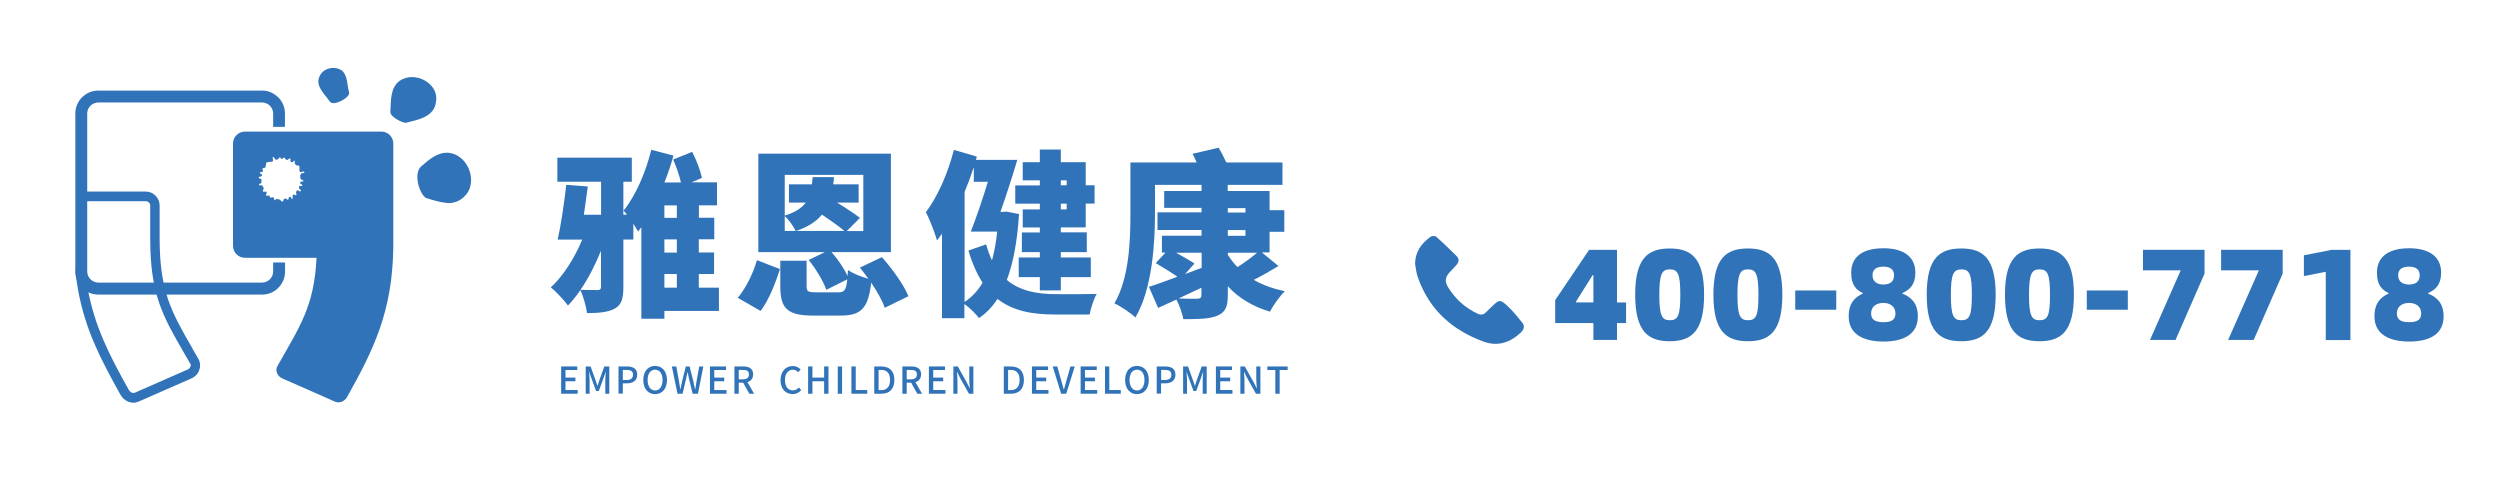
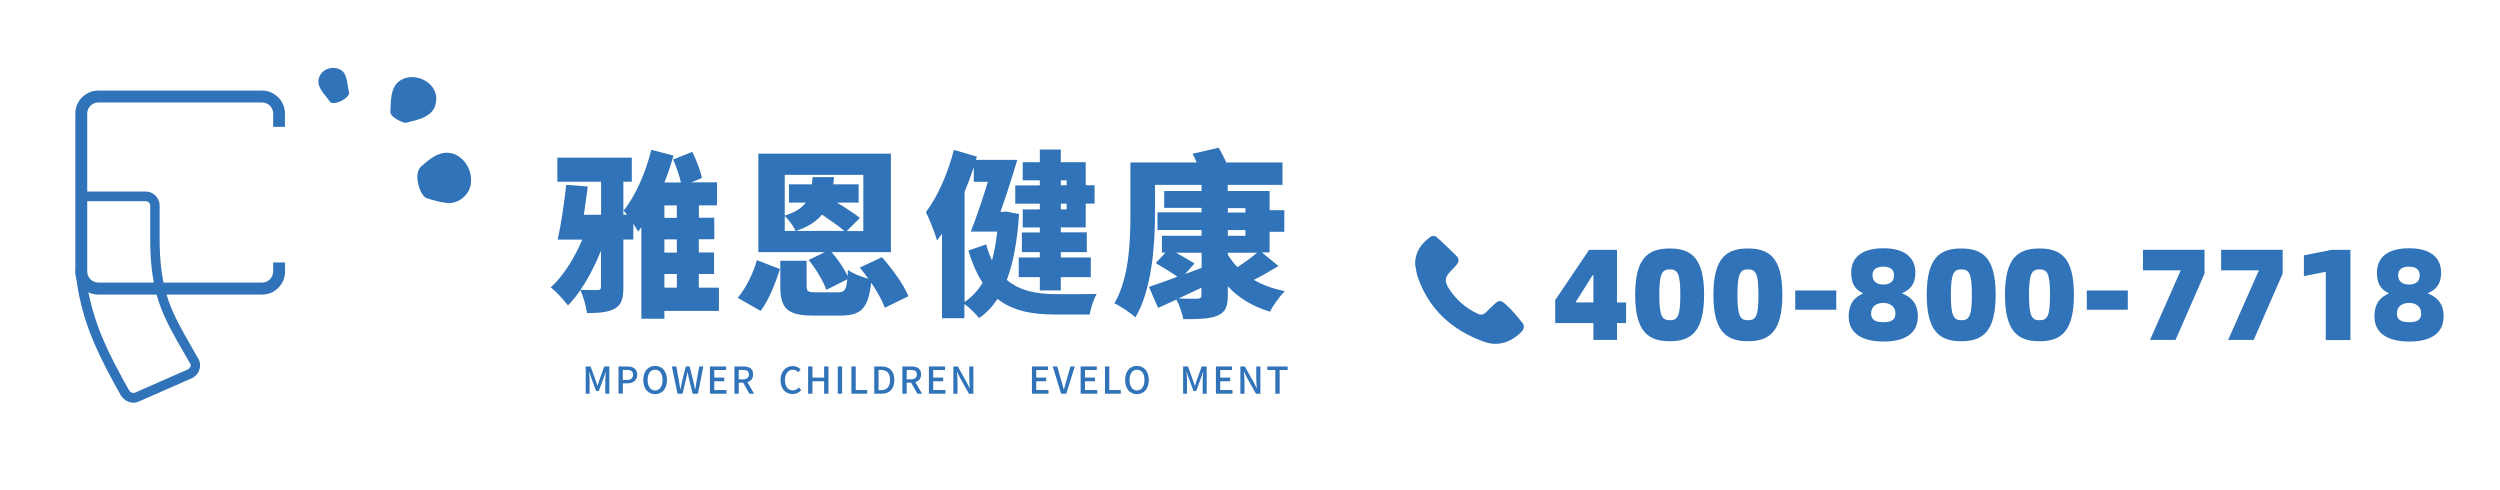
<svg xmlns="http://www.w3.org/2000/svg" version="1.1" id="图层_1" x="0px" y="0px" viewBox="0 0 2310 453" style="enable-background:new 0 0 2310 453;" xml:space="preserve">
  <style type="text/css">
	.st0{fill:#3073B9;}
	.st1{fill-rule:evenodd;clip-rule:evenodd;fill:#3073B9;}
</style>
  <g>
    <g>
      <g>
        <path class="st0" d="M184,333c-0.1-0.2-0.2-0.4-0.2-0.5c-0.1-0.1-0.2-0.3-0.3-0.5c-1.4-2.5-3.5-6.1-5.5-9.6l-0.4-0.8     c-9.5-16.5-17-29.6-22.2-44.6c-5.4-15.9-7.9-33.4-7.9-56.6V190c0-1.7-0.3-3.4-1-5c-0.7-1.6-1.6-3-2.8-4.2     c-1.2-1.2-2.6-2.2-4.2-2.8c-1.6-0.7-3.3-1-5-1H81.1c-1.7,0-3.4,0.3-5,1c-1.6,0.7-3,1.6-4.3,2.9l-0.2,0.3     c-0.7,1.3-1.2,2.9-1.2,4.5c-0.1,1.5,0.1,3,0.6,4.5l-0.1,30.6c-0.1,3.6-0.1,7.3,0,10.8c0.1,3.4,0.2,6.9,0.4,10.1     c-0.1,1-0.4,2.1-0.6,3.2c-0.5,2.6-1.1,5.4-0.7,8.2c0.1,1.3,0.3,2.6,0.5,4c0.2,1.4,0.4,2.7,0.5,3.9l1.1,6.8h0     c1.6,8.9,3.7,17.3,6.3,25.9c2.5,8,5.4,15.9,9,24.2c3.1,7.2,6.7,14.8,11.1,23.2c4.3,8.4,8.9,16.6,12.8,23.6     c0.8,1.5,1.9,2.8,3.1,3.9c1.3,1.1,2.7,2,4.2,2.6c1.5,0.6,3,0.9,4.6,0.9c0.1,0,0.2,0,0.2,0c1.6,0,3.3-0.4,4.8-1.1l48.8-21.4     c0.2-0.1,0.4-0.2,0.6-0.3c0.2-0.1,0.4-0.2,0.6-0.3c1.3-0.7,2.5-1.7,3.5-2.9c0.6-0.7,1.2-1.5,1.6-2.3l0.1,0l0.6-1.6     c0.6-1.5,0.9-3.1,0.9-4.6C184.9,335.9,184.6,334.4,184,333z M175.8,339.1L175.8,339.1c-0.2,0.4-0.4,0.8-0.7,1.1     c-0.3,0.4-0.7,0.7-1.2,1l-49.2,21.6c-0.5,0.2-0.9,0.3-1.4,0.3c-0.5,0-1-0.1-1.5-0.3c-0.5-0.2-1.1-0.5-1.5-1     c-0.5-0.4-0.9-1-1.3-1.6c-3.9-6.9-8.4-15.1-12.6-23.2c-4.3-8.2-7.8-15.6-10.8-22.7c-3.4-8-6.3-15.6-8.6-23.3     c-2.6-8.4-4.6-16.6-6.1-25.2l-1-6.2c-0.5-3.1-0.9-6.1-1.2-9.1c-0.3-3.2-0.6-6.4-0.9-9.5c-0.2-3.2-0.4-6.6-0.5-9.9     c-0.1-3.4-0.2-6.9-0.2-10.5V190c0-0.5,0.1-1.1,0.3-1.6c0.2-0.5,0.5-1,0.9-1.3c0.4-0.4,0.9-0.7,1.4-0.9c0.5-0.2,1-0.3,1.6-0.3     h53.3c0.6,0,1.1,0.1,1.6,0.3c0.5,0.2,1,0.5,1.4,0.9c0.4,0.4,0.7,0.8,0.9,1.3c0.2,0.5,0.3,1,0.3,1.6v30.4     c0,24.2,2.5,42.5,8.2,59.3c5.4,15.7,13.1,29.2,23.1,46.5c1.6,2.8,3.3,5.7,5.9,10.2l0.1,0.2c0.1,0.3,0.2,0.7,0.2,1     C176.1,338,176,338.4,175.8,339.1z" />
      </g>
      <path class="st0" d="M263.3,117.2v-12.3c0-2.8-0.5-5.5-1.6-8.1c-1.1-2.6-2.6-4.9-4.6-6.9l-0.6-0.5h0c-1.9-1.7-4-3.1-6.3-4.1    c-2.6-1.1-5.3-1.6-8.1-1.6H90.8c-2.8,0-5.5,0.5-8.1,1.6c-2.3,1-4.4,2.3-6.3,4.1l-0.6,0.5c-2,2-3.5,4.3-4.6,6.9    c-1.1,2.6-1.6,5.3-1.6,8.1V251c0,2.8,0.5,5.5,1.6,8.1c1.1,2.6,2.6,4.9,4.6,6.9c2,2,4.3,3.5,6.9,4.6c2.6,1.1,5.3,1.6,8.1,1.6h151.4    c2.8,0,5.5-0.5,8.1-1.6c2.4-1,4.6-2.4,6.5-4.3l0.1,0l0.3-0.4c2-2,3.5-4.3,4.6-6.9c1.1-2.6,1.6-5.3,1.6-8.1v-8.4h-11v8.4    c0,1.3-0.3,2.6-0.8,3.9c-0.5,1.2-1.3,2.3-2.2,3.3c-0.9,0.9-2.1,1.7-3.3,2.2c-1.2,0.5-2.5,0.8-3.9,0.8H90.8c-1.3,0-2.6-0.3-3.9-0.8    c-1.2-0.5-2.3-1.3-3.3-2.2c-0.9-1-1.7-2.1-2.2-3.3c-0.5-1.2-0.8-2.5-0.8-3.9V104.8c0-2.7,1.1-5.2,3-7.1l0.3-0.3    c0.9-0.8,1.9-1.4,3-1.9c1.2-0.5,2.5-0.8,3.9-0.8h151.4c1.3,0,2.6,0.3,3.9,0.8c1.1,0.5,2.1,1.1,2.9,1.8l0.4,0.4    c1,1,1.7,2.1,2.2,3.3c0.5,1.2,0.8,2.5,0.8,3.9v12.3H263.3z" />
-       <path class="st1" d="M352.4,121.6H226.3c-6.1,0-11,5-11,11v94.6c0,6.1,5,11,11,11h66.2c-2.2,44.7-15.3,63.2-36.2,100.1    c-2.3,4.1,0.1,9.4,4.4,11.3l48.8,21.5c4.3,1.9,9-0.3,11.3-4.4c24.3-43.5,41.9-78.8,42.6-138.5c0-0.3,0-0.7,0-1v-94.6    C363.4,126.5,358.5,121.6,352.4,121.6z M277.4,162.2c0.1,0.2,0.2,0.4,0.2,0.7c0,0.1,0,0.2-0.1,0.2c-0.1,0-0.1,0-0.1,0.2    c0,1,0.1,1.7,0.4,2c0.3,0.3,0.6,0.6,0.9,0.7c0.4,0.1,0.7,0.2,1,0.3c0.3,0.1,0.5,0.5,0.7,1.1c-0.5,0.3-1,0.4-1.5,0.4    c0-0.1-0.1-0.2-0.2-0.2c-0.9,0.2-1.3,0.8-1.3,1.7c0,0.3,0.4,0.6,1.1,1c0.7,0.3,1,0.6,1,0.9c0,0.2-0.2,0.4-0.7,0.6    c-0.4,0.2-0.7,0.2-0.8,0.2l-0.4-0.2c-0.2-0.1-0.3-0.1-0.5-0.1c-0.4,0-0.6,0.2-0.7,0.7c-0.1,0.5-0.1,0.8-0.1,1.1    c0,0.8,0.3,1.2,0.9,1.5c0.6,0.3,0.9,0.7,0.9,1.4c0,0.3-0.3,0.4-0.8,0.4c-0.4,0-0.8-0.2-1.2-0.5c-0.5-0.3-1-0.5-1.7-0.5    c-0.3,0.6-0.5,1.1-0.7,1.5c-0.1,0.4-0.2,0.6-0.2,0.5c0,0.3,0.1,0.6,0.2,1c0.1,0.4,0.3,0.7,0.5,0.9c-0.2,0-0.3,0.1-0.4,0.4    c-0.1,0.3-0.3,0.4-0.5,0.4c-0.2,0-0.4-0.1-0.7-0.4c-0.3-0.3-0.7-0.4-1.1-0.4c-0.2,0-0.5,0.2-0.8,0.6c-0.3,0.4-0.4,0.8-0.4,1.2    c0,0.2,0.1,0.3,0.2,0.5c0.1,0.2,0.2,0.4,0.2,0.7c0,0.1-0.1,0.4-0.3,0.6c-0.2,0.3-0.4,0.4-0.6,0.4c-0.4,0-0.6-0.3-0.7-0.9    c-0.1-0.6-0.5-0.9-1.3-0.9c-0.4,0-0.6,0.1-0.8,0.4c-0.1,0.3-0.3,0.6-0.3,0.9l-0.2,1c-0.1,0.3-0.3,0.4-0.6,0.4    c-0.2,0-0.5-0.2-0.9-0.6c-0.4-0.4-0.7-0.6-1.1-0.6c-0.7,0-1.1,0.2-1.4,0.5c-0.3,0.3-0.4,0.6-0.6,0.9c-0.1,0.3-0.2,0.7-0.3,1    c-0.1,0.3-0.3,0.4-0.6,0.4c-0.4,0-0.7-0.1-0.9-0.3c-0.3-0.2-0.5-0.4-0.7-0.7c-0.2-0.3-0.5-0.5-0.7-0.7c-0.3-0.2-0.6-0.3-1-0.3    h-0.9c-0.1,0-0.2-0.1-0.2-0.2c0-0.2-0.1-0.2-0.3-0.2c-0.1,0-0.1,0-0.2-0.1l0.1-0.1h-0.1c-0.4,0-0.8,0.3-1.2,0.7    c-0.5,0.5-0.9,0.8-1.2,0.8c-0.1-0.2-0.2-0.5-0.3-0.8c0-0.3-0.1-0.6-0.2-1c-0.1-0.3-0.3-0.6-0.5-0.8c-0.2-0.2-0.6-0.3-1-0.3    c-0.2,0-0.4,0.1-0.6,0.2c-0.2,0.2-0.4,0.2-0.7,0.2c-0.4,0-0.7-0.1-0.9-0.3c-0.1-0.2-0.2-0.5-0.3-0.7c0-0.3-0.1-0.5-0.3-0.7    c-0.1-0.2-0.4-0.3-0.9-0.3c-0.2,0-0.4,0.1-0.6,0.2c-0.2,0.1-0.4,0.2-0.6,0.2c-0.2,0-0.3,0-0.5-0.1c-0.2-0.1-0.4-0.1-0.5-0.1    c0-1,0.1-1.6,0.3-1.6c0.2,0,0.3-0.3,0.3-0.6c0-0.7-0.1-1.1-0.2-1.3c-0.1-0.2-0.4-0.3-0.9-0.3c-0.4,0-0.9,0.1-1.3,0.2    c-0.8,0-1.2-0.3-1.2-1c0-0.4,0-0.6,0.1-0.6l0.3-0.1c0.1,0,0.2-0.2,0.3-0.4c0.1-0.3,0.1-0.8,0.1-1.6c0-0.3-0.1-0.5-0.4-0.6    c-0.3-0.1-0.4-0.3-0.4-0.5c0-0.2,0-0.4,0.1-0.5c0-0.3-0.2-0.5-0.6-0.5c-0.4,0-0.8-0.1-1.2-0.1c-0.5,0-0.9,0-1.2-0.1    c-0.4-0.1-0.6-0.3-0.6-0.7c0-0.3,0.1-0.5,0.4-0.6l0.8-0.3c0.3-0.1,0.5-0.3,0.8-0.4c0.3-0.2,0.4-0.4,0.4-0.7c0-0.2,0-0.3-0.1-0.5    c0-0.2-0.1-0.3-0.1-0.5c0-0.3,0-0.6,0.1-0.9c0.1-0.3,0.1-0.6,0.1-0.9l-1.6-0.7c-0.7-0.3-1.1-0.6-1.1-1c0-0.3,0.2-0.5,0.5-0.6    l1.1-0.2c0.4-0.1,0.7-0.2,1-0.3c0.3-0.2,0.5-0.5,0.5-0.9c0-0.4-0.1-0.7-0.3-0.8c-0.2-0.2-0.5-0.3-0.7-0.5    c-0.3-0.1-0.5-0.2-0.7-0.4c-0.2-0.2-0.3-0.4-0.3-0.7c0.2-0.4,0.3-0.6,0.4-0.6h0.7c0.5,0,0.8,0.1,1,0.2c0-0.2,0.1-0.4,0.4-0.6    c0.3-0.1,0.4-0.4,0.5-0.8c-0.1,0-0.2-0.2-0.3-0.6c-0.1-0.2-0.2-0.4-0.3-0.6c0-0.6,0.1-1,0.4-1.1c0.3-0.1,0.7-0.3,1.1-0.3    c0.4-0.1,0.8-0.2,1.1-0.4c0.3-0.2,0.4-0.6,0.4-1.2v-0.9c0-0.1,0.1-0.2,0.2-0.3c0.2,0,0.2-0.1,0.2-0.3v-1c0-0.7,0.3-1.1,1-1.2    c0.7-0.1,1.4-0.2,2.2-0.3c0.8,0,1.5-0.1,2.2-0.3c0.7-0.1,1-0.6,1-1.3c0-0.4-0.1-0.7-0.2-1.1c-0.1-0.3-0.2-0.7-0.2-1.1    c0-0.2,0-0.3,0.1-0.5c0-0.1,0.2-0.2,0.4-0.2c0.4,0,0.7,0.1,0.8,0.4c0.2,0.3,0.3,0.5,0.5,0.8c0.1,0.3,0.2,0.6,0.4,0.8    c0.2,0.3,0.4,0.4,0.8,0.4c0.9,0,1.5-0.1,1.8-0.3c0.3-0.2,0.5-0.5,0.7-0.7l0.4-0.7c0.1-0.2,0.5-0.3,1-0.3c0.2,0,0.3,0.1,0.3,0.2    l0.2,0.5c0.1,0.2,0.2,0.3,0.4,0.4c0.2,0.1,0.6,0.2,1,0.2c0.3,0,0.6-0.2,0.8-0.6c0.2-0.4,0.6-0.6,1.1-0.6c0.1,0,0.1,0,0.2,0.1    c0.4,0.4,0.6,0.7,0.8,1c0.2,0.3,0.3,0.5,0.5,0.6c0.1,0.1,0.3,0.3,0.6,0.3c0.3,0.1,0.7,0.1,1.4,0.1c0-0.4,0.1-0.6,0.3-0.6    c0.2,0,0.4-0.2,0.6-0.6h0.8c0.2,0,0.3,0.1,0.5,0.3c0.1,0.2,0.2,0.4,0.2,0.6c0,0.1,0,0.3-0.1,0.6c-0.1,0.2-0.2,0.3-0.3,0.3    c0.1,0.4,0.3,0.7,0.6,1.1c0.2,0.3,0.6,0.5,1.2,0.5c0.5,0,0.9-0.3,1.2-0.8c0.3-0.5,0.5-0.8,0.7-0.8c0.2,0,0.4,0.3,0.5,0.8    c0.1,0.5,0.2,1,0.2,1.3c-0.2,0-0.3,0.2-0.3,0.5c0,0.4,0.4,0.8,1.2,1.4c0.8,0.6,1.3,0.9,1.5,0.9c0-0.3,0.1-0.4,0.3-0.4    c0.3,0,0.7,0.2,1.1,0.6c0.4,0.4,0.6,0.8,0.6,1.1c0,0.1-0.1,0.2-0.3,0.2c0,0.4,0,0.7,0,1c0,0.3,0.1,0.6,0.1,0.9c0,0.6,0,1-0.1,1.3    c0.3,0,0.4,0.2,0.3,0.6c-0.1,0.4,0.2,0.6,0.9,0.6c0.3,0,0.6-0.1,1-0.3c0.4-0.2,0.8-0.3,1.2-0.3c0.6,0,0.9,0.1,1,0.3l0.3,0.9    c-0.4,0.2-0.7,0.3-0.9,0.3c-0.2,0-0.5,0-0.7,0c-0.3,0-0.5-0.1-0.7-0.1c-0.2,0-0.4,0.2-0.7,0.6c-0.3,0.4-0.4,0.7-0.4,0.9    C277.2,161.9,277.2,162,277.4,162.2z" />
      <path class="st0" d="M393.9,183c-5.5-2.2-12.5-21.7-5-29c7.2-6.3,15.4-13.7,25.8-12.8c14.8,1.6,24,19,19.4,32.6    c-3.1,8.6-12.2,14.9-21.4,13.7C406.2,186.9,400,184.9,393.9,183" />
      <path class="st0" d="M369.4,74.6c13.6-9.5,36.8,2.3,33.4,19.7c-1.5,13.7-16.7,16.4-27.5,19.1c-2.1,0.8-15.2-5.2-14.6-10.2    C361.3,93.4,360.4,81,369.4,74.6" />
      <path class="st0" d="M322.6,85.6c0.7,4.9-15.2,13.3-18,8c-4.7-6.7-13.9-14.7-9.1-23.5c3.4-7.6,14.6-9.6,20.9-4.5    C321.5,70.6,320.7,79.3,322.6,85.6" />
      <g>
        <g>
          <path class="st0" d="M664.3,287.3h-50.4v7.2h-21.3V210c-1,1.3-2,2.6-3,3.9c-1-1.8-2.6-4.4-4.4-7.2v14.6H576v43.8      c0,10.5-1.6,16.4-7.7,19.9c-5.9,3.4-14.4,4.3-25.9,4.3c-0.7-5.9-3.4-15.3-6.1-21.3c-3.6,5.3-7.6,10.2-11.5,14.3      c-3.8-5.1-11-13-15.9-16.7c11.3-10.3,22-27.1,29.1-44.2h-22.7c3-13.1,6.1-34.2,7.9-50.6l19.9,1.5c-1.1,8.2-2.3,17.4-3.6,26.1      h15.9v-30.5h-40.4v-22.2h68.8v22.2H576v30.5h3.3c-1.1-1.5-2.1-2.8-3.1-3.8c11-13.6,20.4-35,25.6-56.2l20.5,5.4      c-2.3,8.2-5.1,16.6-8.4,24.8h15.3c-1.5-6.6-4.4-14.8-7.2-21.2l17.6-7.1c3.9,7.6,7.6,17.4,9,24.1l-9.7,4.1h23.6v21.2h-16.7v11.5      H660v19.9h-14.3v12.2h14.1v19.9h-14.1v12.6h18.6V287.3z M555.3,231.7c-5.3,13.1-11.7,25.6-18.9,36.1c6.6,0.2,13.5,0.2,15.9,0.2      c2.1,0,3-0.7,3-3V231.7z M625.4,189.8h-11.5v11.5h11.5V189.8z M625.4,221.2h-11.5v12.2h11.5V221.2z M613.9,265.8h11.5v-12.6      h-11.5V265.8z" />
          <path class="st0" d="M681.7,275.2c7.4-8.9,14.1-22.2,17.7-34.8l21.3,8.2c-4.3,13.3-10.2,28.6-17.9,38.7L681.7,275.2z       M817.5,284.4c-2.1-6.4-6.9-14.9-12.5-23.2c-2.8,24.1-9.5,30.4-28.6,30.4h-25c-24.3,0-30.4-6.9-30.4-27.1v-23.6h24.3v23.3      c0,5.3,1.3,5.9,9.2,5.9h20c5.6,0,7.4-1.8,8.4-12l-19.4,9.7c-2.5-7.6-9.5-19.2-16.3-27.6l14.9-7.2h-61.4v-91h122.5v91h-54.8      c5.9,6.7,11.7,15.3,14.8,22l0.3-5.6c4.3,3.3,12.5,6.4,18.9,8.2c-2.6-3.6-5.3-7.2-7.9-10.3l20.4-9.7      c9.5,10.8,20.2,25.4,24.5,36.1L817.5,284.4z M725.1,161.6v37.6c9.7-3,15.6-6.9,19.4-12H729v-16.9h21.2c0.3-2.1,0.5-4.3,0.7-6.6      h19.7c-0.2,2.3-0.3,4.4-0.7,6.6h23.5v16.9h-20c7.6,4.6,16.1,10.2,21.2,14.1l-12.2,12.2h15.3v-51.9H725.1z M725.1,213.4h10      c-1.8-4.3-6.4-10.5-10-13.8V213.4z M780.2,213.4c-4.9-4.3-13.3-10-20.7-15.1c-5.1,6.2-12.6,11.3-24,15.1H780.2z" />
          <path class="st0" d="M941.6,197.8c-1.6,25.1-5.4,45.3-11.3,60.9c12.2,10.2,28.1,13.1,45.8,13.1c6.6,0.2,29.1,0,37.3-0.2      c-2.8,4.4-5.6,13.6-6.6,19h-32.2c-21.2,0-38.9-3.4-52.9-14.4c-4.9,7.4-10.5,13.3-17.1,17.7c-2.6-3.6-9-9.9-13.5-13v13.1h-20.7      v-78c-1.5,2.1-3.1,4.3-4.6,6.2c-1.5-5.7-6.9-19.9-10.3-26.1c10.8-14.3,20.4-36,25.9-57.6l21.2,6.2l-0.8,3H940      c-4.6,15.4-10.3,33.2-15.6,48.1h2l3.4-0.3L941.6,197.8z M891.2,279.1c6.7-4.6,12.3-10.3,16.7-17.9c-5.1-7.9-9.5-17.6-13.1-29.7      l16.4-5.7c1.5,5.6,3.3,10.3,5.4,14.8c2.1-7.9,3.8-16.6,4.8-26.6H897c4.9-12.3,10.8-29.6,15.8-46h-13v-13.5      c-2.5,7.6-5.4,15.3-8.5,22.8V279.1z M960.8,166.6h-15.8v-16.7h15.8v-11.7h19.4v11.7h23v21.3h8.2v16.9h-8.2v22h-23v4.6h24V233      h-24v4.9h27.7v18.2h-27.7v12.2h-19.4v-12.2h-19.5v-18.2h19.5V233h-16.6v-18.2h16.6v-4.6h-15.8v-16.7h15.8v-5.3h-22.7v-16.9h22.7      V166.6z M980.2,166.6v4.6h5.4v-4.6H980.2z M985.6,188.2h-5.4v5.3h5.4V188.2z" />
          <path class="st0" d="M1181.3,245.8c-7.6,4.6-15.6,9.2-22.8,12.8c8.2,4.8,17.9,8.2,28.7,10.5c-4.6,4.4-10.8,13.1-13.8,18.9      c-15.9-4.8-28.9-12.6-38.9-23.5v8.4c0,11-2.5,15.8-9.9,18.9c-7.6,3-17.2,3.1-31.2,3.1c-1-5.4-3.6-12.8-6.4-18.1      c-5.9,2.6-11.7,5.3-16.9,7.7l-8.5-19.4c7.1-2.3,16.3-5.6,26.3-9.4c-5.4-3.8-13.8-8.9-20-12.6l9-9.7h-3.3v-15.6h36.6v-5.3h-40.7      v-16.3h40.7v-4.1h-34.5v-15.6h34.5v-5.7h-43v26.6c0,27.6-2.6,69.9-18.1,95.9c-4.1-3.9-14.1-10.7-19.4-13      c13.8-23.5,14.8-58.3,14.8-82.9v-47.3h61.2c-1.1-2.8-2.6-5.6-3.8-8l24.1-5.6c2.5,4.1,4.9,9,7.1,13.6h51.9v20.7h-50.6v5.7h38.7      v17.7h13.6v20h-13.6v19h-7.2L1181.3,245.8z M1086.6,233.5c6.1,3.4,13,7.2,17.1,10l-8.7,9.7l15.3-5.7v-14H1086.6z M1110.2,265.8      c-7.1,3.4-14.3,6.7-21.2,10c6.7,0.3,14.9,0.3,17.2,0.2c3,0,3.9-1,3.9-3.4V265.8z M1134.5,196.4h16.3v-4.1h-16.3V196.4z       M1134.5,217.9h16.3v-5.3h-16.3V217.9z M1134.5,235.3c2.5,4.1,5.4,7.9,8.9,11.5c6.2-3.9,13.1-9,18.2-13.3h-27.1V235.3z" />
        </g>
        <g>
-           <path class="st0" d="M518.5,338.6h14.9v3.3h-10.9v7h9.2v3.4h-9.2v8.1h11.3v3.4h-15.3V338.6z" />
          <path class="st0" d="M541.1,338.6h4.6l4.6,12.7c0.6,1.7,1.1,3.4,1.7,5.1h0.2c0.6-1.7,1.1-3.4,1.6-5.1l4.6-12.7h4.6v25.2h-3.7      v-12.5c0-2.3,0.3-5.5,0.5-7.8h-0.1l-2,5.8l-4.4,12h-2.5l-4.4-12l-2-5.8h-0.1c0.2,2.3,0.5,5.5,0.5,7.8v12.5h-3.6V338.6z" />
          <path class="st0" d="M571.6,338.6h7.6c5.6,0,9.6,1.9,9.6,7.6c0,5.5-4,8-9.5,8h-3.8v9.5h-4V338.6z M578.9,351.1c4,0,6-1.5,6-4.9      c0-3.3-2.1-4.4-6.1-4.4h-3.3v9.3H578.9z" />
          <path class="st0" d="M594.4,351.1c0-8.1,4.5-13,10.9-13s11,4.9,11,13c0,8.1-4.5,13.1-11,13.1S594.4,359.2,594.4,351.1z       M612.2,351.1c0-5.9-2.7-9.5-6.9-9.5c-4.2,0-6.9,3.6-6.9,9.5c0,5.9,2.7,9.7,6.9,9.7C609.5,360.8,612.2,357,612.2,351.1z" />
          <path class="st0" d="M620.8,338.6h4.1l2.4,13.1l1.3,8.1h0.1c0.5-2.7,1.1-5.4,1.7-8.1l3.3-13.1h3.5l3.3,13.1      c0.6,2.6,1.1,5.3,1.7,8.1h0.2c0.4-2.7,0.9-5.4,1.3-8.1l2.4-13.1h3.8l-5,25.2H640l-3.4-14c-0.4-2-0.8-3.9-1.2-5.8h-0.2      c-0.3,1.9-0.8,3.8-1.2,5.8l-3.3,14H626L620.8,338.6z" />
          <path class="st0" d="M656,338.6h14.9v3.3H660v7h9.2v3.4H660v8.1h11.3v3.4H656V338.6z" />
          <path class="st0" d="M692.4,363.8l-5.7-10.2h-4.1v10.2h-4v-25.2h8.2c5.2,0,9.1,1.8,9.1,7.3c0,3.9-2.1,6.2-5.3,7.2l6.2,10.7      H692.4z M682.6,350.5h3.8c3.7,0,5.6-1.5,5.6-4.6s-2-4.1-5.6-4.1h-3.8V350.5z" />
          <path class="st0" d="M721.2,351.3c0-8.2,5-13.1,11.4-13.1c3.1,0,5.6,1.5,7.2,3.2l-2.2,2.5c-1.3-1.3-2.9-2.3-4.9-2.3      c-4.3,0-7.4,3.6-7.4,9.5c0,6,2.8,9.6,7.3,9.6c2.3,0,4.1-1,5.6-2.7l2.1,2.5c-2,2.3-4.6,3.6-7.8,3.6      C726.1,364.2,721.2,359.5,721.2,351.3z" />
          <path class="st0" d="M746.7,338.6h4v10.3h10.8v-10.3h4v25.2h-4v-11.5h-10.8v11.5h-4V338.6z" />
          <path class="st0" d="M774.1,338.6h4v25.2h-4V338.6z" />
          <path class="st0" d="M786.7,338.6h4v21.8h10.6v3.4h-14.6V338.6z" />
          <path class="st0" d="M807.8,338.6h6.5c7.7,0,12.1,4.3,12.1,12.5c0,8.2-4.4,12.7-11.9,12.7h-6.7V338.6z M814.1,360.5      c5.4,0,8.3-3.2,8.3-9.4c0-6.3-2.9-9.3-8.3-9.3h-2.3v18.7H814.1z" />
          <path class="st0" d="M847.6,363.8l-5.7-10.2h-4.1v10.2h-4v-25.2h8.2c5.2,0,9.1,1.8,9.1,7.3c0,3.9-2.1,6.2-5.3,7.2l6.2,10.7      H847.6z M837.8,350.5h3.8c3.7,0,5.6-1.5,5.6-4.6s-2-4.1-5.6-4.1h-3.8V350.5z" />
          <path class="st0" d="M858.3,338.6h14.9v3.3h-10.9v7h9.2v3.4h-9.2v8.1h11.3v3.4h-15.3V338.6z" />
          <path class="st0" d="M880.9,338.6h4.1l8.3,14.8l2.6,5.3h0.2c-0.2-2.6-0.5-5.6-0.5-8.4v-11.7h3.8v25.2h-4.1l-8.3-14.8l-2.6-5.3      h-0.2c0.2,2.6,0.5,5.5,0.5,8.2v11.9h-3.8V338.6z" />
-           <path class="st0" d="M927.5,338.6h6.5c7.7,0,12.1,4.3,12.1,12.5c0,8.2-4.4,12.7-11.9,12.7h-6.7V338.6z M933.8,360.5      c5.4,0,8.3-3.2,8.3-9.4c0-6.3-2.9-9.3-8.3-9.3h-2.3v18.7H933.8z" />
          <path class="st0" d="M953.5,338.6h14.9v3.3h-10.9v7h9.2v3.4h-9.2v8.1h11.3v3.4h-15.3V338.6z" />
          <path class="st0" d="M972.7,338.6h4.2l3.7,13c0.9,2.9,1.4,5.3,2.3,8.2h0.2c0.9-2.9,1.5-5.4,2.3-8.2l3.7-13h4l-7.9,25.2h-4.7      L972.7,338.6z" />
          <path class="st0" d="M998.5,338.6h14.9v3.3h-10.9v7h9.2v3.4h-9.2v8.1h11.3v3.4h-15.3V338.6z" />
          <path class="st0" d="M1021,338.6h4v21.8h10.6v3.4H1021V338.6z" />
          <path class="st0" d="M1039.6,351.1c0-8.1,4.5-13,10.9-13c6.5,0,11,4.9,11,13c0,8.1-4.5,13.1-11,13.1      C1044.1,364.2,1039.6,359.2,1039.6,351.1z M1057.5,351.1c0-5.9-2.7-9.5-6.9-9.5c-4.2,0-6.9,3.6-6.9,9.5c0,5.9,2.7,9.7,6.9,9.7      C1054.8,360.8,1057.5,357,1057.5,351.1z" />
-           <path class="st0" d="M1068.9,338.6h7.6c5.6,0,9.6,1.9,9.6,7.6c0,5.5-4,8-9.5,8h-3.8v9.5h-4V338.6z M1076.3,351.1      c4,0,6-1.5,6-4.9c0-3.3-2.1-4.4-6.1-4.4h-3.3v9.3H1076.3z" />
          <path class="st0" d="M1093.1,338.6h4.6l4.6,12.7c0.6,1.7,1.1,3.4,1.7,5.1h0.2c0.6-1.7,1.1-3.4,1.6-5.1l4.6-12.7h4.6v25.2h-3.7      v-12.5c0-2.3,0.3-5.5,0.5-7.8h-0.1l-2,5.8l-4.4,12h-2.5l-4.4-12l-2-5.8h-0.1c0.2,2.3,0.5,5.5,0.5,7.8v12.5h-3.6V338.6z" />
          <path class="st0" d="M1123.5,338.6h14.9v3.3h-10.9v7h9.2v3.4h-9.2v8.1h11.3v3.4h-15.3V338.6z" />
          <path class="st0" d="M1146.1,338.6h4.1l8.3,14.8l2.6,5.3h0.2c-0.2-2.6-0.5-5.6-0.5-8.4v-11.7h3.8v25.2h-4.1l-8.3-14.8l-2.6-5.3      h-0.2c0.2,2.6,0.5,5.5,0.5,8.2v11.9h-3.8V338.6z" />
          <path class="st0" d="M1178.4,341.9h-7.4v-3.3h18.8v3.3h-7.4v21.9h-4V341.9z" />
        </g>
      </g>
    </g>
    <path class="st0" d="M1307.6,244.3c-0.2-11.4,5.6-19.3,14.2-25.5c1.2-0.9,4.2-1,5.2-0.1c6.5,5.7,12.7,11.8,18.9,17.9   c2.5,2.6,2.3,5.6-0.2,8.3c-1.9,2-3.6,4.1-5.6,6c-4.7,4.8-5.5,8.9-2,14.6c6.6,10.8,15.7,18.9,27.1,24.3c3,1.4,5.5,1.2,7.9-1.3   c1.9-2,3.9-3.8,5.9-5.7c6-5.8,7-6.3,13-0.9c5.4,4.8,10,10.6,14.6,16.3c2.5,3.1,1.6,6.2-1.3,9c-10,9.5-21.6,13.2-34.6,8.4   c-28.7-10.5-49.8-29.2-60.3-58.5C1308.8,253.1,1308.4,248.6,1307.6,244.3z" />
    <g>
      <path class="st0" d="M1502.5,298.5h-8.4v15.6h-21.8v-15.6H1437v-21.2l31.3-46.4h25.8v48.6h8.4V298.5z M1472.3,279.4v-25.2h-0.7    l-15.4,24.5v0.7H1472.3z" />
      <path class="st0" d="M1510.9,272.3c0-34.2,12.2-42.7,31.9-42.7c19.7,0,31.8,8.5,31.8,42.7c0,34.3-12.1,43-31.8,43    C1523.2,315.3,1510.9,306.7,1510.9,272.3z M1552.6,272.5c0-19.3-2.2-23.6-9.7-23.6c-7.3,0-9.7,4.3-9.7,23.6    c0,19.2,2.4,23.4,9.7,23.4C1550.4,295.9,1552.6,291.7,1552.6,272.5z" />
      <path class="st0" d="M1583.2,272.3c0-34.2,12.2-42.7,31.9-42.7c19.7,0,31.8,8.5,31.8,42.7c0,34.3-12.1,43-31.8,43    C1595.4,315.3,1583.2,306.7,1583.2,272.3z M1624.8,272.5c0-19.3-2.2-23.6-9.7-23.6c-7.3,0-9.7,4.3-9.7,23.6    c0,19.2,2.4,23.4,9.7,23.4C1622.7,295.9,1624.8,291.7,1624.8,272.5z" />
      <path class="st0" d="M1658.8,268.4h37.9v17.8h-37.9V268.4z" />
      <path class="st0" d="M1708.2,292.3c0-13.1,6.6-18.1,13-21v-0.5c-6.4-3.1-10.7-7.8-10.7-18.8c0-15,10.9-22.6,29.8-22.6    c18.4,0,29.5,7.6,29.5,22.6c0,10.6-4.8,15.6-12,18.8v0.5c7.3,2.9,14.3,8.2,14.3,21.1c0,15.4-11.6,23.2-31.8,23.2    C1720,315.5,1708.2,307.7,1708.2,292.3z M1751.4,289.7c0-6.4-4.8-9.8-11.2-9.8c-6.7,0-11.3,3.5-11.3,9.8c0,5.8,4,8,11.3,8    C1747.5,297.8,1751.4,295.5,1751.4,289.7z M1750.1,254.3c0-5.4-3.7-7.9-9.8-7.9c-6.1,0-10.1,2.2-10.1,7.9c0,5.3,3.4,8.6,10.1,8.6    S1750.1,259.6,1750.1,254.3z" />
      <path class="st0" d="M1780.3,272.3c0-34.2,12.2-42.7,31.9-42.7c19.7,0,31.8,8.5,31.8,42.7c0,34.3-12.1,43-31.8,43    C1792.6,315.3,1780.3,306.7,1780.3,272.3z M1822,272.5c0-19.3-2.2-23.6-9.7-23.6c-7.3,0-9.7,4.3-9.7,23.6    c0,19.2,2.4,23.4,9.7,23.4C1819.8,295.9,1822,291.7,1822,272.5z" />
      <path class="st0" d="M1852.6,272.3c0-34.2,12.2-42.7,31.9-42.7c19.7,0,31.8,8.5,31.8,42.7c0,34.3-12.1,43-31.8,43    C1864.8,315.3,1852.6,306.7,1852.6,272.3z M1894.2,272.5c0-19.3-2.2-23.6-9.7-23.6c-7.3,0-9.7,4.3-9.7,23.6    c0,19.2,2.4,23.4,9.7,23.4C1892.1,295.9,1894.2,291.7,1894.2,272.5z" />
      <path class="st0" d="M1928.2,268.4h37.9v17.8h-37.9V268.4z" />
      <path class="st0" d="M2015,249.8h-34.9v-19h56.9v22l-26.8,61.3h-23.6L2015,249.8z" />
      <path class="st0" d="M2087.2,249.8h-34.9v-19h56.9v22l-26.8,61.3h-23.6L2087.2,249.8z" />
      <path class="st0" d="M2149,251.1l-20.2,4v-19.2l25.4-5h17.6v83.3H2149V251.1z" />
      <path class="st0" d="M2194,292.3c0-13.1,6.6-18.1,13-21v-0.5c-6.4-3.1-10.7-7.8-10.7-18.8c0-15,10.9-22.6,29.8-22.6    c18.4,0,29.5,7.6,29.5,22.6c0,10.6-4.8,15.6-12,18.8v0.5c7.3,2.9,14.3,8.2,14.3,21.1c0,15.4-11.6,23.2-31.8,23.2    C2205.7,315.5,2194,307.7,2194,292.3z M2237.2,289.7c0-6.4-4.8-9.8-11.2-9.8c-6.7,0-11.3,3.5-11.3,9.8c0,5.8,4,8,11.3,8    C2233.2,297.8,2237.2,295.5,2237.2,289.7z M2235.8,254.3c0-5.4-3.7-7.9-9.8-7.9c-6.1,0-10.1,2.2-10.1,7.9c0,5.3,3.4,8.6,10.1,8.6    S2235.8,259.6,2235.8,254.3z" />
    </g>
  </g>
</svg>